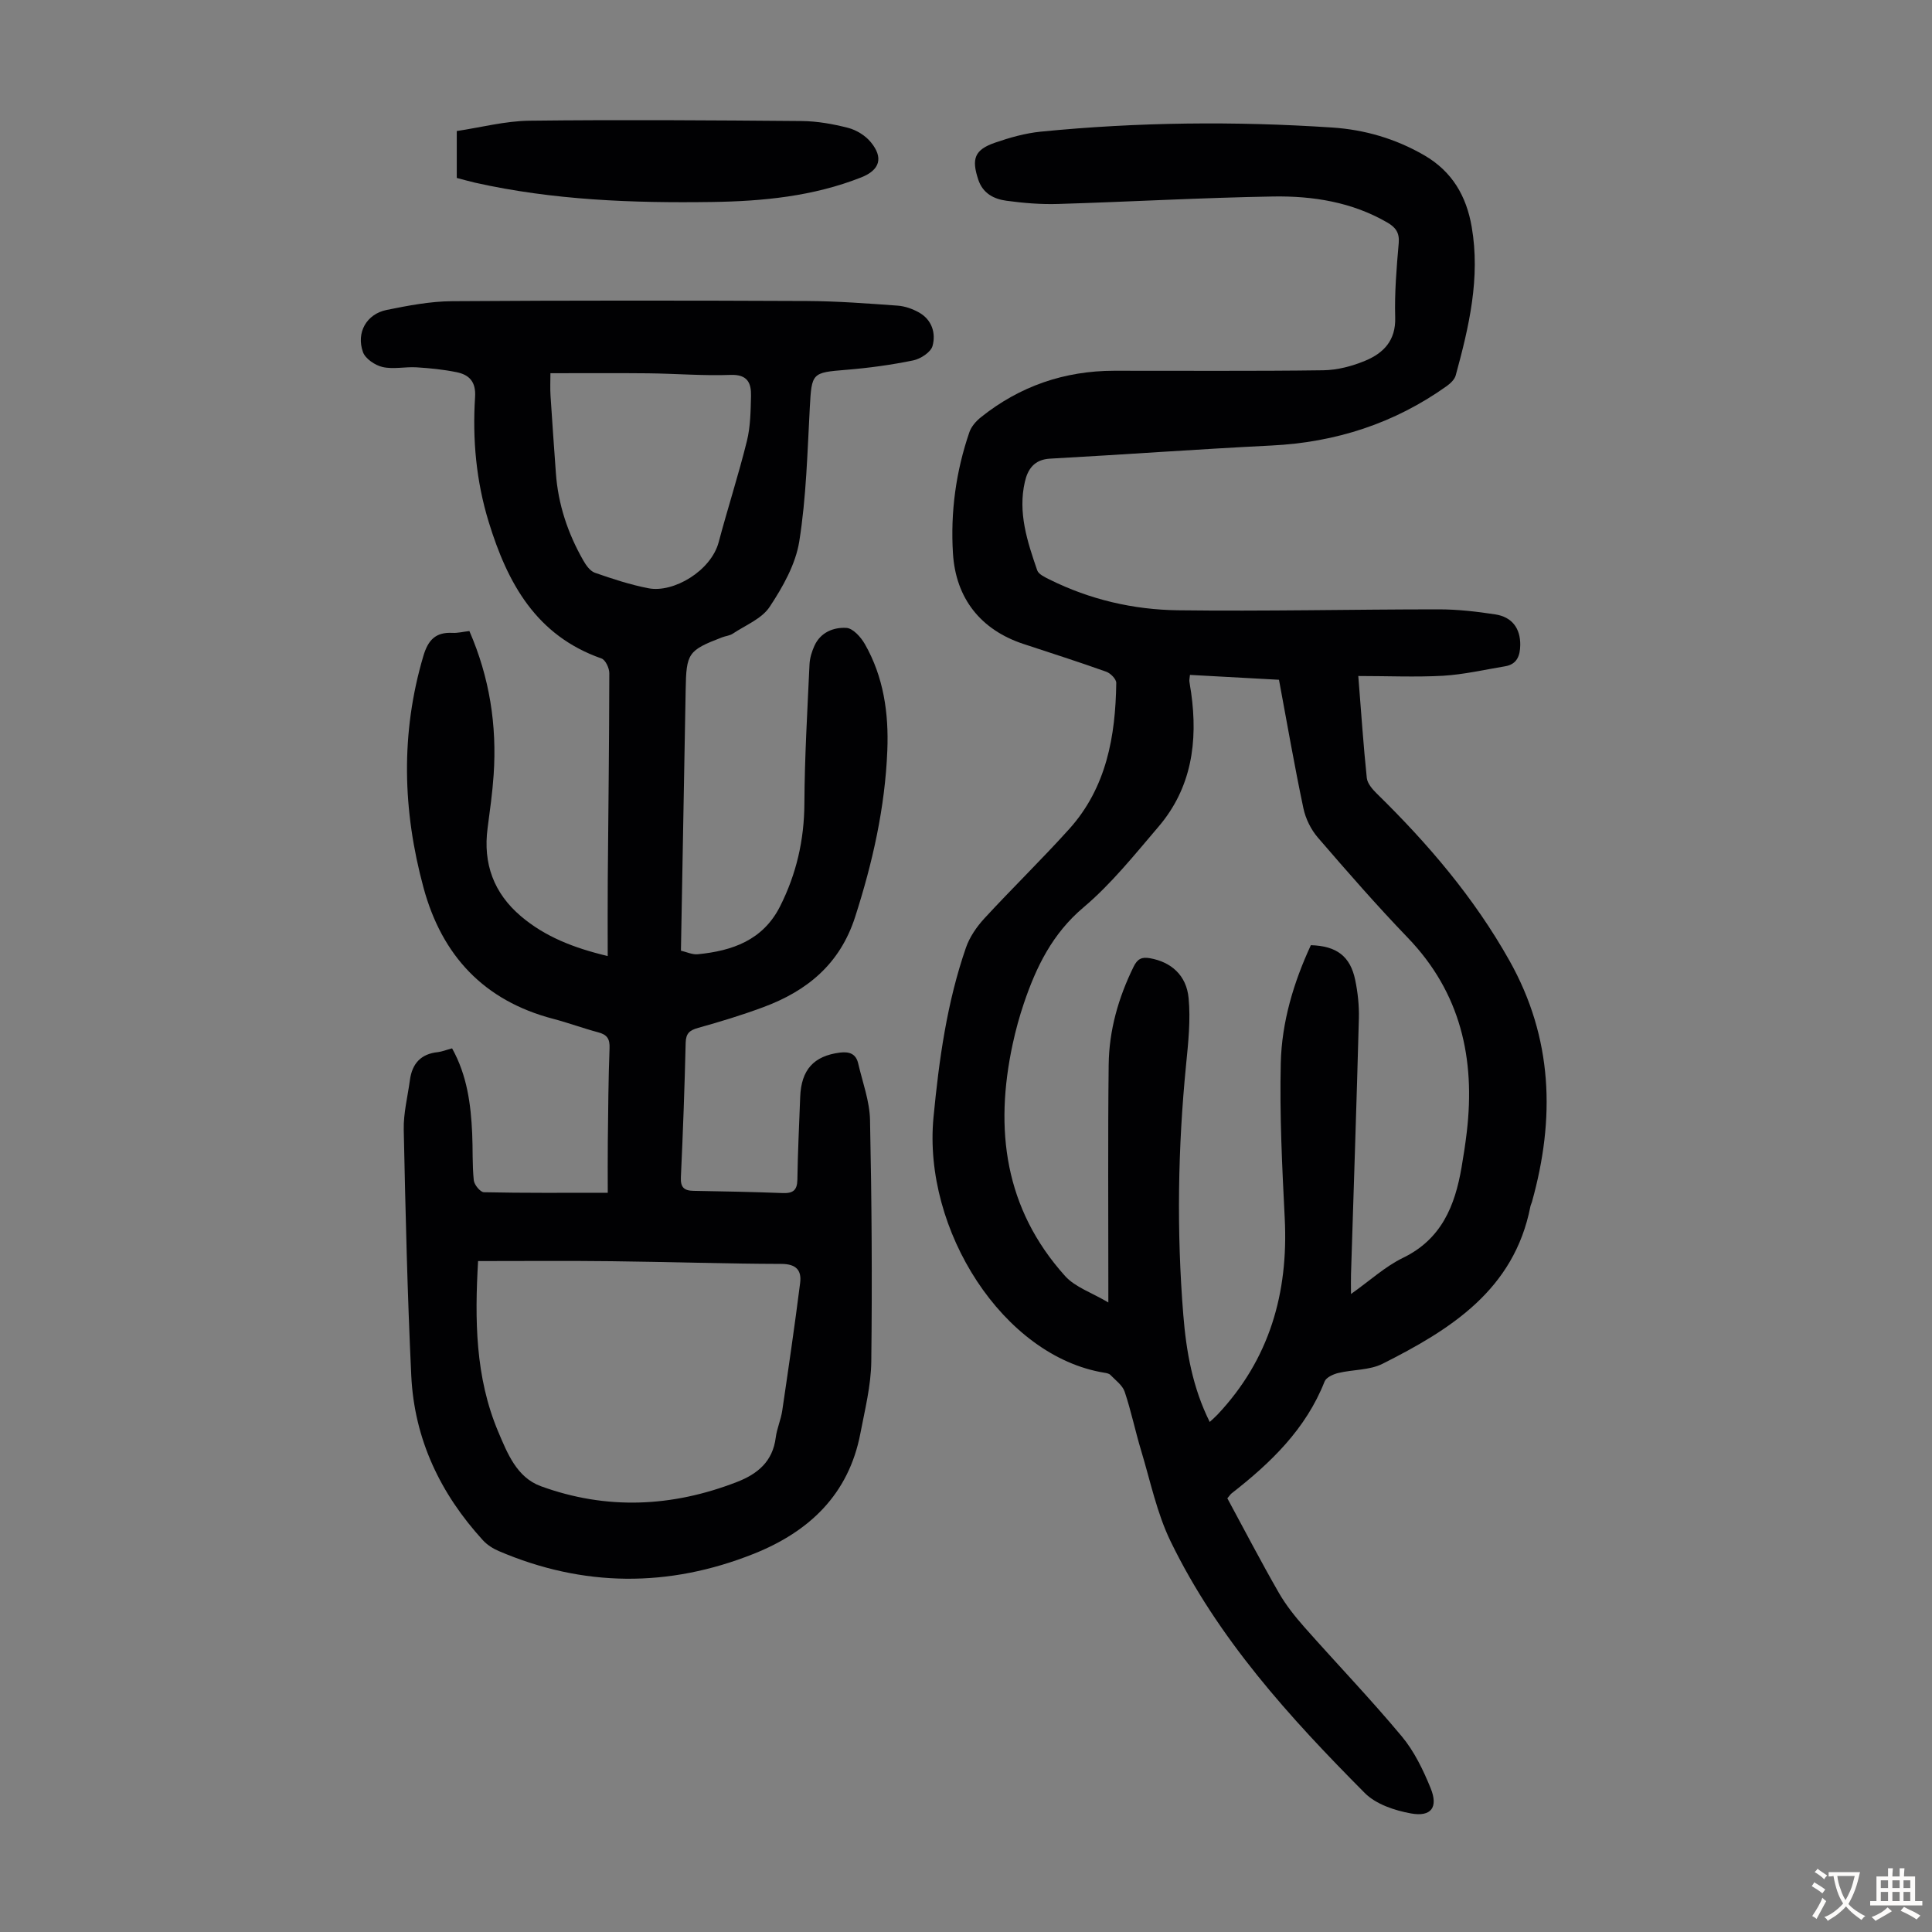
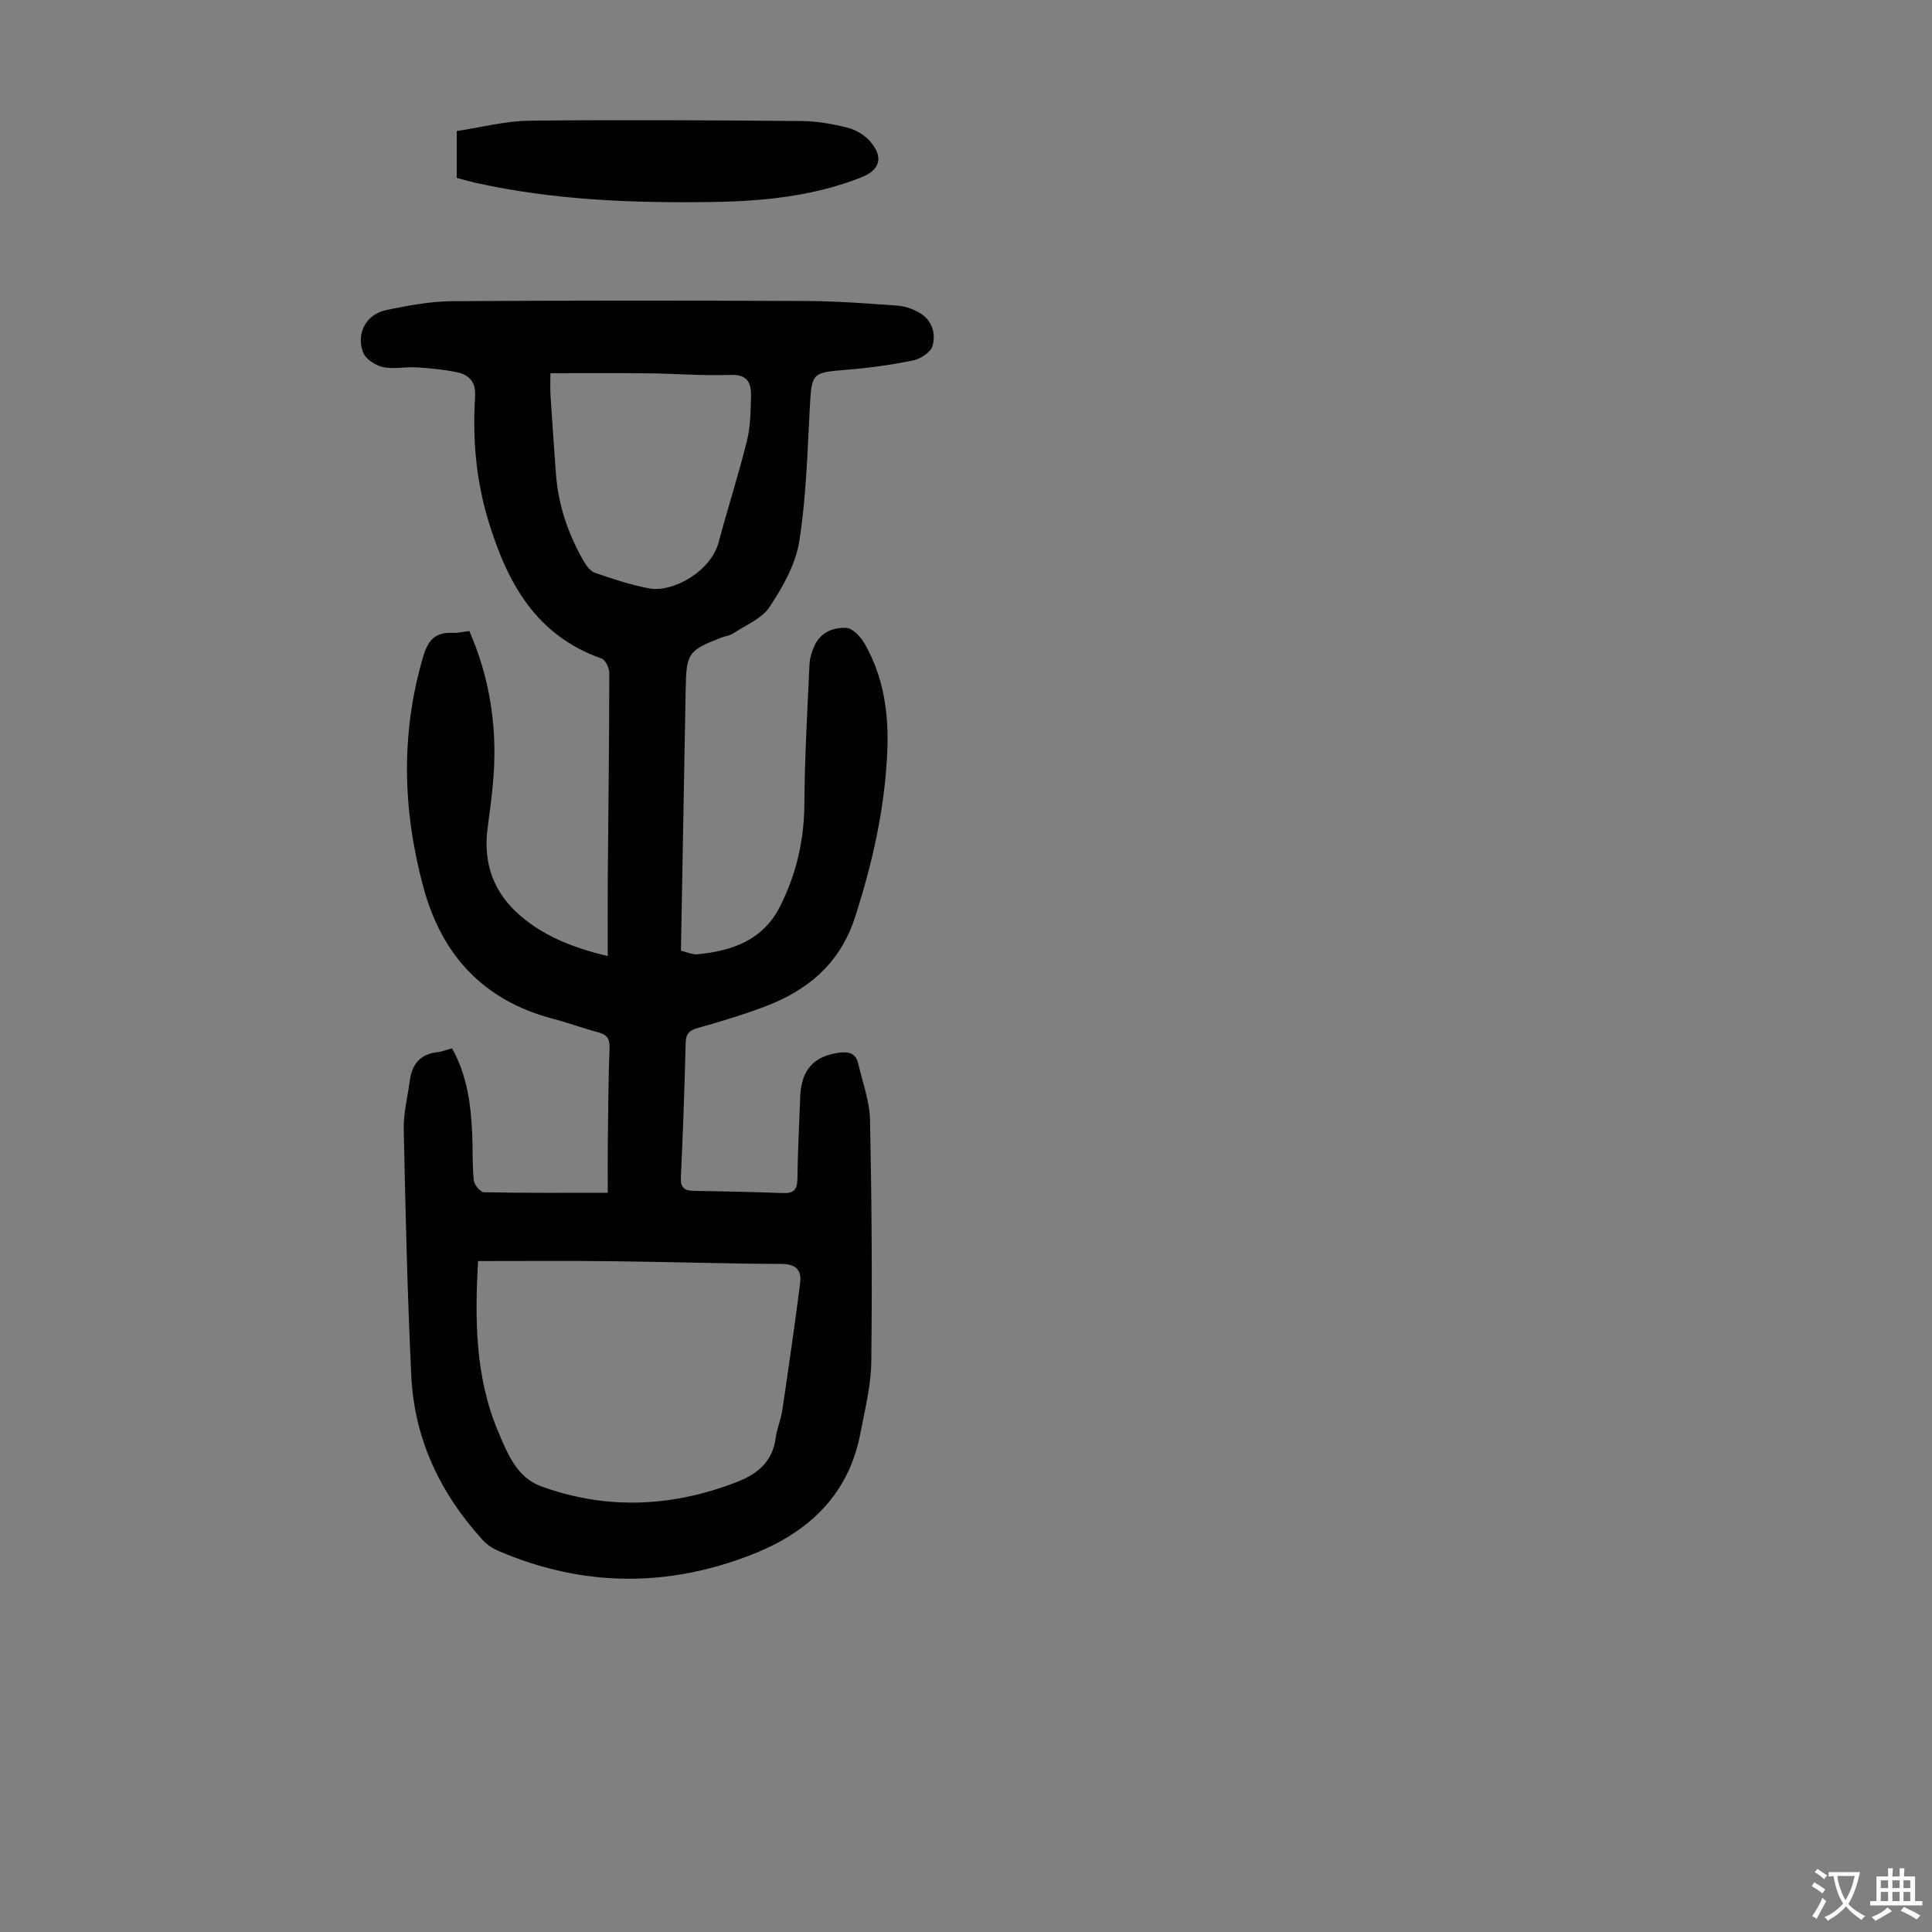
<svg xmlns="http://www.w3.org/2000/svg" enable-background="new 0 0 400 400" viewBox="0 0 400 400">
  <rect x="0" y="0" width="400" height="400" fill="#808080" stroke="none" />
  <g fill="#010103">
-     <path d="m281.22 139.96c.62 7.75 1.06 14.44 1.76 21.1.12 1.15 1.17 2.35 2.07 3.24 10.6 10.38 20.13 21.53 27.45 34.56 9.03 16.06 9.5 32.73 4.67 49.99-.09.32-.26.63-.32.95-3.38 17.26-16.52 25.46-30.62 32.56-2.68 1.35-6.11 1.17-9.14 1.9-1.06.25-2.52.92-2.85 1.77-3.88 9.85-11.14 16.83-19.23 23.14-.26.2-.44.5-.9 1.04 3.49 6.45 6.93 13.07 10.64 19.53 1.48 2.58 3.38 4.96 5.36 7.2 6.67 7.54 13.65 14.81 20.1 22.54 2.59 3.1 4.45 6.97 5.99 10.75 1.61 3.97.12 5.98-4.09 5.22-3.36-.61-7.24-1.9-9.55-4.23-15.57-15.66-30.44-32.01-40.2-52.1-2.84-5.85-4.18-12.43-6.08-18.72-1.23-4.06-2.08-8.25-3.43-12.26-.45-1.34-1.9-2.38-2.96-3.48-.28-.29-.81-.38-1.24-.45-20.95-3.4-37.61-29.56-35.38-52.87 1.15-11.97 2.78-23.77 6.72-35.14.76-2.2 2.22-4.32 3.82-6.06 5.76-6.25 11.86-12.18 17.55-18.49 7.72-8.57 9.6-19.2 9.75-30.26.01-.79-1.19-2.01-2.08-2.32-5.68-2.03-11.43-3.86-17.15-5.75-8.83-2.92-14-9.42-14.58-18.74-.53-8.57.61-16.97 3.4-25.1.4-1.17 1.38-2.29 2.37-3.08 8.06-6.45 17.3-9.63 27.62-9.64 14.43-.02 28.86.1 43.28-.1 2.93-.04 6-.85 8.72-1.99 3.76-1.57 6.31-4.18 6.17-8.92-.15-5.13.28-10.29.73-15.42.19-2.17-.66-3.27-2.36-4.26-7.31-4.24-15.4-5.52-23.6-5.39-14.87.25-29.72 1.1-44.59 1.55-3.55.11-7.15-.19-10.68-.67-2.59-.35-4.88-1.52-5.82-4.37-1.44-4.33-.77-6.19 3.5-7.66 3.04-1.05 6.22-1.95 9.41-2.27 20.08-1.99 40.21-2.19 60.33-.86 6.75.44 13.16 2.31 19.1 5.75 5.77 3.35 8.72 8.43 9.82 14.82 1.82 10.57-.56 20.69-3.31 30.75-.23.84-1.08 1.65-1.84 2.2-10.86 7.74-22.98 11.66-36.3 12.32-15.3.76-30.58 1.88-45.87 2.72-3.26.18-4.6 2.2-5.19 4.78-1.48 6.38.51 12.4 2.55 18.33.29.84 1.61 1.44 2.57 1.92 8.36 4.15 17.33 6.24 26.55 6.36 18 .23 36.01-.19 54.02-.19 3.9 0 7.82.45 11.68 1.04 3.51.53 5.23 2.91 5.19 6.34-.03 2.22-.67 4-3.14 4.41-4.28.71-8.54 1.7-12.85 1.96-5.69.31-11.38.05-17.54.05zm-16.42.78c-6.23-.34-12.32-.67-18.43-1.01-.07.71-.16 1.04-.12 1.35.09.78.25 1.54.36 2.32 1.43 10.16.11 19.73-6.77 27.78-4.94 5.78-9.75 11.82-15.52 16.69-6.44 5.44-9.78 12.3-12.34 19.87-.93 2.75-1.7 5.56-2.31 8.4-3.82 17.68-1.67 34.12 10.83 48.03 2.09 2.33 5.54 3.45 8.97 5.49 0-2.03 0-2.8 0-3.58.01-15.22-.11-30.44.07-45.65.08-7.12 2.01-13.88 5.17-20.3.81-1.65 1.71-2.03 3.38-1.74 4.32.76 7.56 3.48 8 8.28.42 4.49-.06 9.1-.51 13.62-1.72 17.31-1.99 34.63-.59 51.95.61 7.58 1.92 15.05 5.47 22.16.65-.61 1.16-1.04 1.61-1.52 10.78-11.45 14.7-25.19 13.92-40.65-.54-10.7-1.07-21.43-.82-32.13.2-8.51 2.66-16.7 6.23-24.41 5.33.16 8.16 2.28 9.18 7.2.54 2.6.83 5.32.76 7.98-.47 17.67-1.08 35.34-1.63 53.01-.04 1.14 0 2.29 0 4.03 3.98-2.82 7.1-5.71 10.75-7.48 7.99-3.87 10.77-10.77 12.14-18.74.42-2.42.79-4.86 1.08-7.3 1.79-15.19-1.25-28.85-12.22-40.25-6.44-6.69-12.55-13.7-18.61-20.73-1.44-1.67-2.55-3.93-3-6.09-1.85-8.76-3.37-17.56-5.05-26.58z" />
    <path d="m93.6 217.05c3.11 5.6 3.88 11.55 4.16 17.59.15 3.24 0 6.5.33 9.72.09.93 1.35 2.46 2.1 2.48 8.27.18 16.54.11 25.64.11 0-3.62-.03-7.04.01-10.46.08-6.49.11-12.98.36-19.47.08-1.95-.52-2.81-2.35-3.29-3.13-.83-6.18-1.97-9.31-2.79-14.35-3.75-23.05-13.1-26.86-27.17-4.33-15.97-4.77-31.95-.02-47.98.98-3.3 2.55-4.94 6.01-4.76 1.09.06 2.19-.23 3.51-.38 4.17 9.58 5.73 19.51 5.02 29.82-.25 3.68-.77 7.34-1.25 11-.97 7.34 1.28 13.46 6.92 18.24 4.96 4.2 10.83 6.53 17.95 8.23 0-5.46-.03-10.54.01-15.61.12-14.32.3-28.65.32-42.97 0-1.04-.8-2.75-1.62-3.03-13.52-4.74-19.45-15.56-23.35-28.27-2.6-8.48-3.38-17.1-2.82-25.85.21-3.17-1.21-4.63-3.86-5.16-2.72-.55-5.5-.83-8.27-1-2.34-.14-4.79.44-7.01-.06-1.55-.35-3.58-1.71-4.07-3.09-1.45-4.05.75-7.89 4.9-8.73 4.45-.9 9-1.78 13.52-1.81 24.51-.17 49.02-.15 73.54-.04 6.25.03 12.51.51 18.75.96 1.5.11 3.08.67 4.4 1.41 2.69 1.51 3.54 4.29 2.81 6.94-.36 1.3-2.48 2.68-4.01 2.99-4.58.94-9.24 1.57-13.9 1.95-7.07.57-7.11.64-7.5 7.83-.5 9.25-.73 18.57-2.18 27.69-.76 4.75-3.41 9.44-6.13 13.55-1.62 2.46-4.99 3.79-7.63 5.55-.63.42-1.48.48-2.21.76-7.06 2.71-7.42 3.28-7.55 10.86-.31 17.89-.65 35.78-.98 54.02 1.18.27 2.35.84 3.46.74 7.16-.7 13.5-2.89 17.05-9.89 3.39-6.71 5.01-13.74 5.05-21.31.05-9.61.62-19.21 1.06-28.82.06-1.3.48-2.66 1.02-3.85 1.27-2.8 3.97-3.86 6.62-3.7 1.36.08 3 1.91 3.82 3.35 3.89 6.81 4.96 14.34 4.65 22.03-.47 11.8-3.04 23.2-6.66 34.45-3.14 9.77-9.95 15.34-19.06 18.71-4.39 1.63-8.89 3-13.41 4.26-1.78.5-2.57 1.11-2.62 3.09-.22 9.28-.56 18.57-.99 27.84-.1 2.09.65 2.79 2.62 2.82 6.15.1 12.3.23 18.45.46 2.1.08 3.01-.53 3.05-2.78.08-5.7.37-11.4.58-17.1.21-5.66 2.82-8.51 8.21-9.2 1.98-.25 3.34.25 3.8 2.25.9 3.89 2.37 7.79 2.45 11.72.35 16.66.46 33.34.26 50.01-.06 4.97-1.32 9.95-2.26 14.87-2.42 12.63-10.59 20.33-22.05 24.91-17.66 7.04-35.32 6.93-52.84-.57-1.19-.51-2.39-1.28-3.26-2.23-8.82-9.65-14.2-20.94-14.83-34.05-.81-16.98-1.2-33.98-1.56-50.97-.07-3.41.82-6.85 1.28-10.27.46-3.4 2.28-5.42 5.81-5.77.86-.11 1.71-.46 2.92-.78zm5.38 44.04c-.69 12.08-.61 24.01 4.17 35.33 1.89 4.46 3.84 9.46 8.82 11.28 13.57 4.95 27.15 4.35 40.6-.87 4.35-1.69 7.42-4.28 8.04-9.21.24-1.87 1.06-3.66 1.34-5.53 1.3-8.81 2.59-17.63 3.71-26.47.33-2.6-.8-3.93-3.87-3.94-11.73-.03-23.47-.43-35.2-.56-9.05-.11-18.09-.03-27.61-.03zm14.98-183.82c0 1.53-.08 3.09.02 4.65.34 5.35.73 10.7 1.11 16.04.46 6.46 2.47 12.46 5.66 18.05.57 1.01 1.42 2.22 2.41 2.57 3.65 1.27 7.36 2.5 11.14 3.22 5.14.97 12.91-3.58 14.5-9.57 1.86-7 4.1-13.9 5.84-20.93.74-2.99.77-6.19.85-9.3.06-2.69-.7-4.51-4.23-4.38-5.68.21-11.38-.27-17.07-.33-6.68-.07-13.35-.02-20.23-.02z" />
    <path d="m94.57 36.84c0-3.17 0-6.05 0-9.71 5.01-.75 10.03-2.08 15.07-2.14 18.79-.22 37.58-.09 56.36.07 3.21.03 6.47.61 9.58 1.41 1.72.44 3.55 1.57 4.68 2.93 2.7 3.24 1.92 5.8-1.96 7.33-9.93 3.92-20.36 4.94-30.91 5.09-16.46.24-32.85-.38-49-3.99-1.2-.27-2.38-.62-3.82-.99z" />
  </g>
  <path d="m377.9 391.2c-.2.3-.4.5-.6.8-.7-.6-1.4-1-2.2-1.5.2-.3.4-.5.5-.8.6.4 1.4.8 2.3 1.5zm-1.8 6.1c-.2-.2-.5-.4-.9-.6.4-.6.8-1.2 1.2-1.9s.7-1.3.9-1.9c.3.3.5.5.8.7-.7 1.3-1.4 2.6-2 3.7zm2.2-9c-.3.3-.5.5-.6.8-.6-.6-1.3-1.1-2-1.5.3-.3.5-.5.6-.7.6.5 1.3.9 2 1.4zm.3.2v-.9h2 4.5c-.3 1.3-.6 2.5-1 3.6s-.9 2.1-1.4 3c.4.5 1 1 1.6 1.4s1.2.8 1.9 1.1c-.3.2-.5.4-.8.8-.4-.3-1-.7-1.6-1.2s-1.2-1.1-1.6-1.6c-.5.6-1.1 1.1-1.7 1.6s-1.4.9-2.1 1.4c-.1-.3-.3-.5-.7-.8.6-.2 1.2-.5 1.9-1s1.4-1.1 2-1.8c-.5-.8-.9-1.6-1.2-2.5s-.6-2-.8-3.2c-.4.1-.7.1-1 .1zm2.5 2.7c.3 1 .7 1.7 1 2.2.3-.5.6-1.1 1-2s.6-1.9.9-3h-3.2-.4c.1.9.3 1.8.7 2.8z" fill="#fcfbfa" />
  <path d="m396.5 388.5v1.5 3.6h1.5v.9c-.4 0-1 0-1.7 0h-7.9c-.5 0-.9 0-1.2 0v-.9h1.3v-3.5c0-.7 0-1.2 0-1.6h2.4c0-.8 0-1.4 0-1.7h1c0 .3-.1.8-.1 1.7h1.5c0-.8 0-1.4 0-1.7h1c0 .3-.1.9-.1 1.7zm-8.2 9.2c-.2-.3-.5-.5-.8-.8.8-.3 1.4-.6 1.9-.9s1-.7 1.4-1.1c.3.3.6.5.9.8-1.6 1-2.8 1.6-3.4 2zm2.6-6.8v-1.6h-1.5v1.6zm0 2.7v-1.9h-1.5v1.9zm2.4-2.7v-1.6h-1.5v1.6zm0 2.7v-1.9h-1.5v1.9zm.2 2 .7-.8c.4.2.9.5 1.6.8s1.3.7 1.8 1c-.3.3-.5.5-.8.8-.4-.3-1.5-1-3.3-1.8zm2-4.7v-1.6h-1.4v1.6zm0 2.7v-1.9h-1.4v1.9z" fill="#fcfbfa" />
</svg>